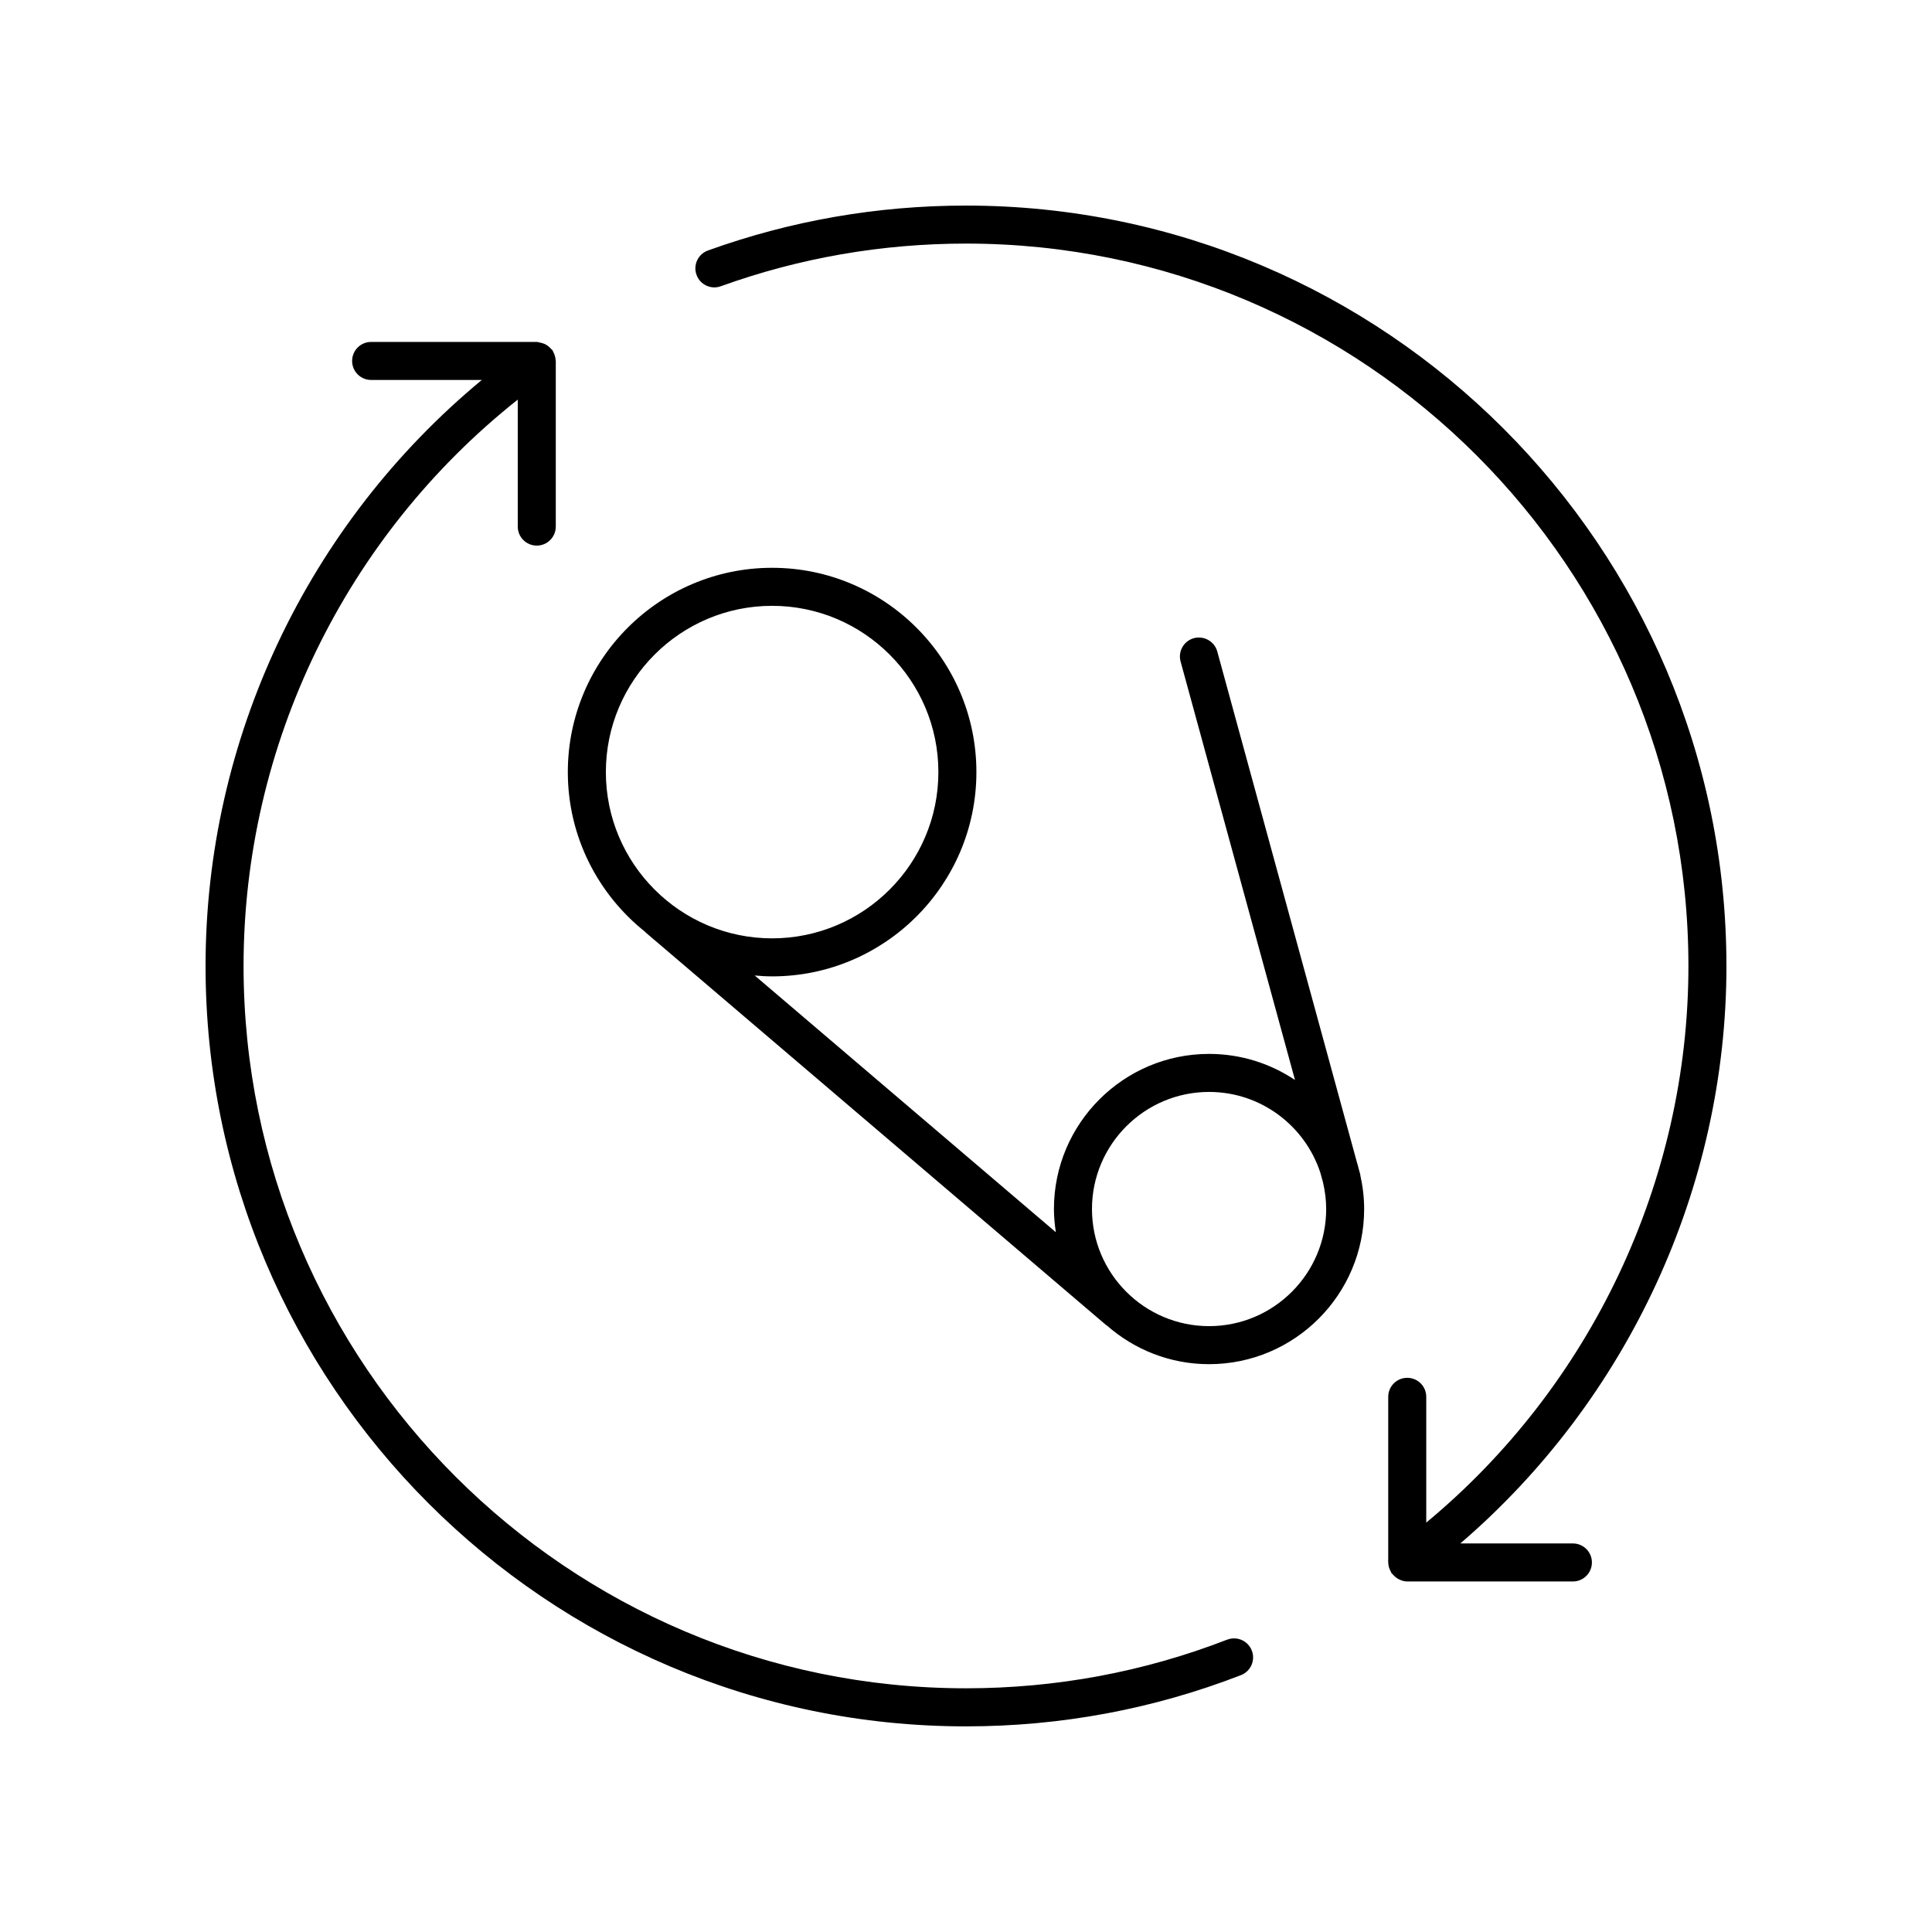
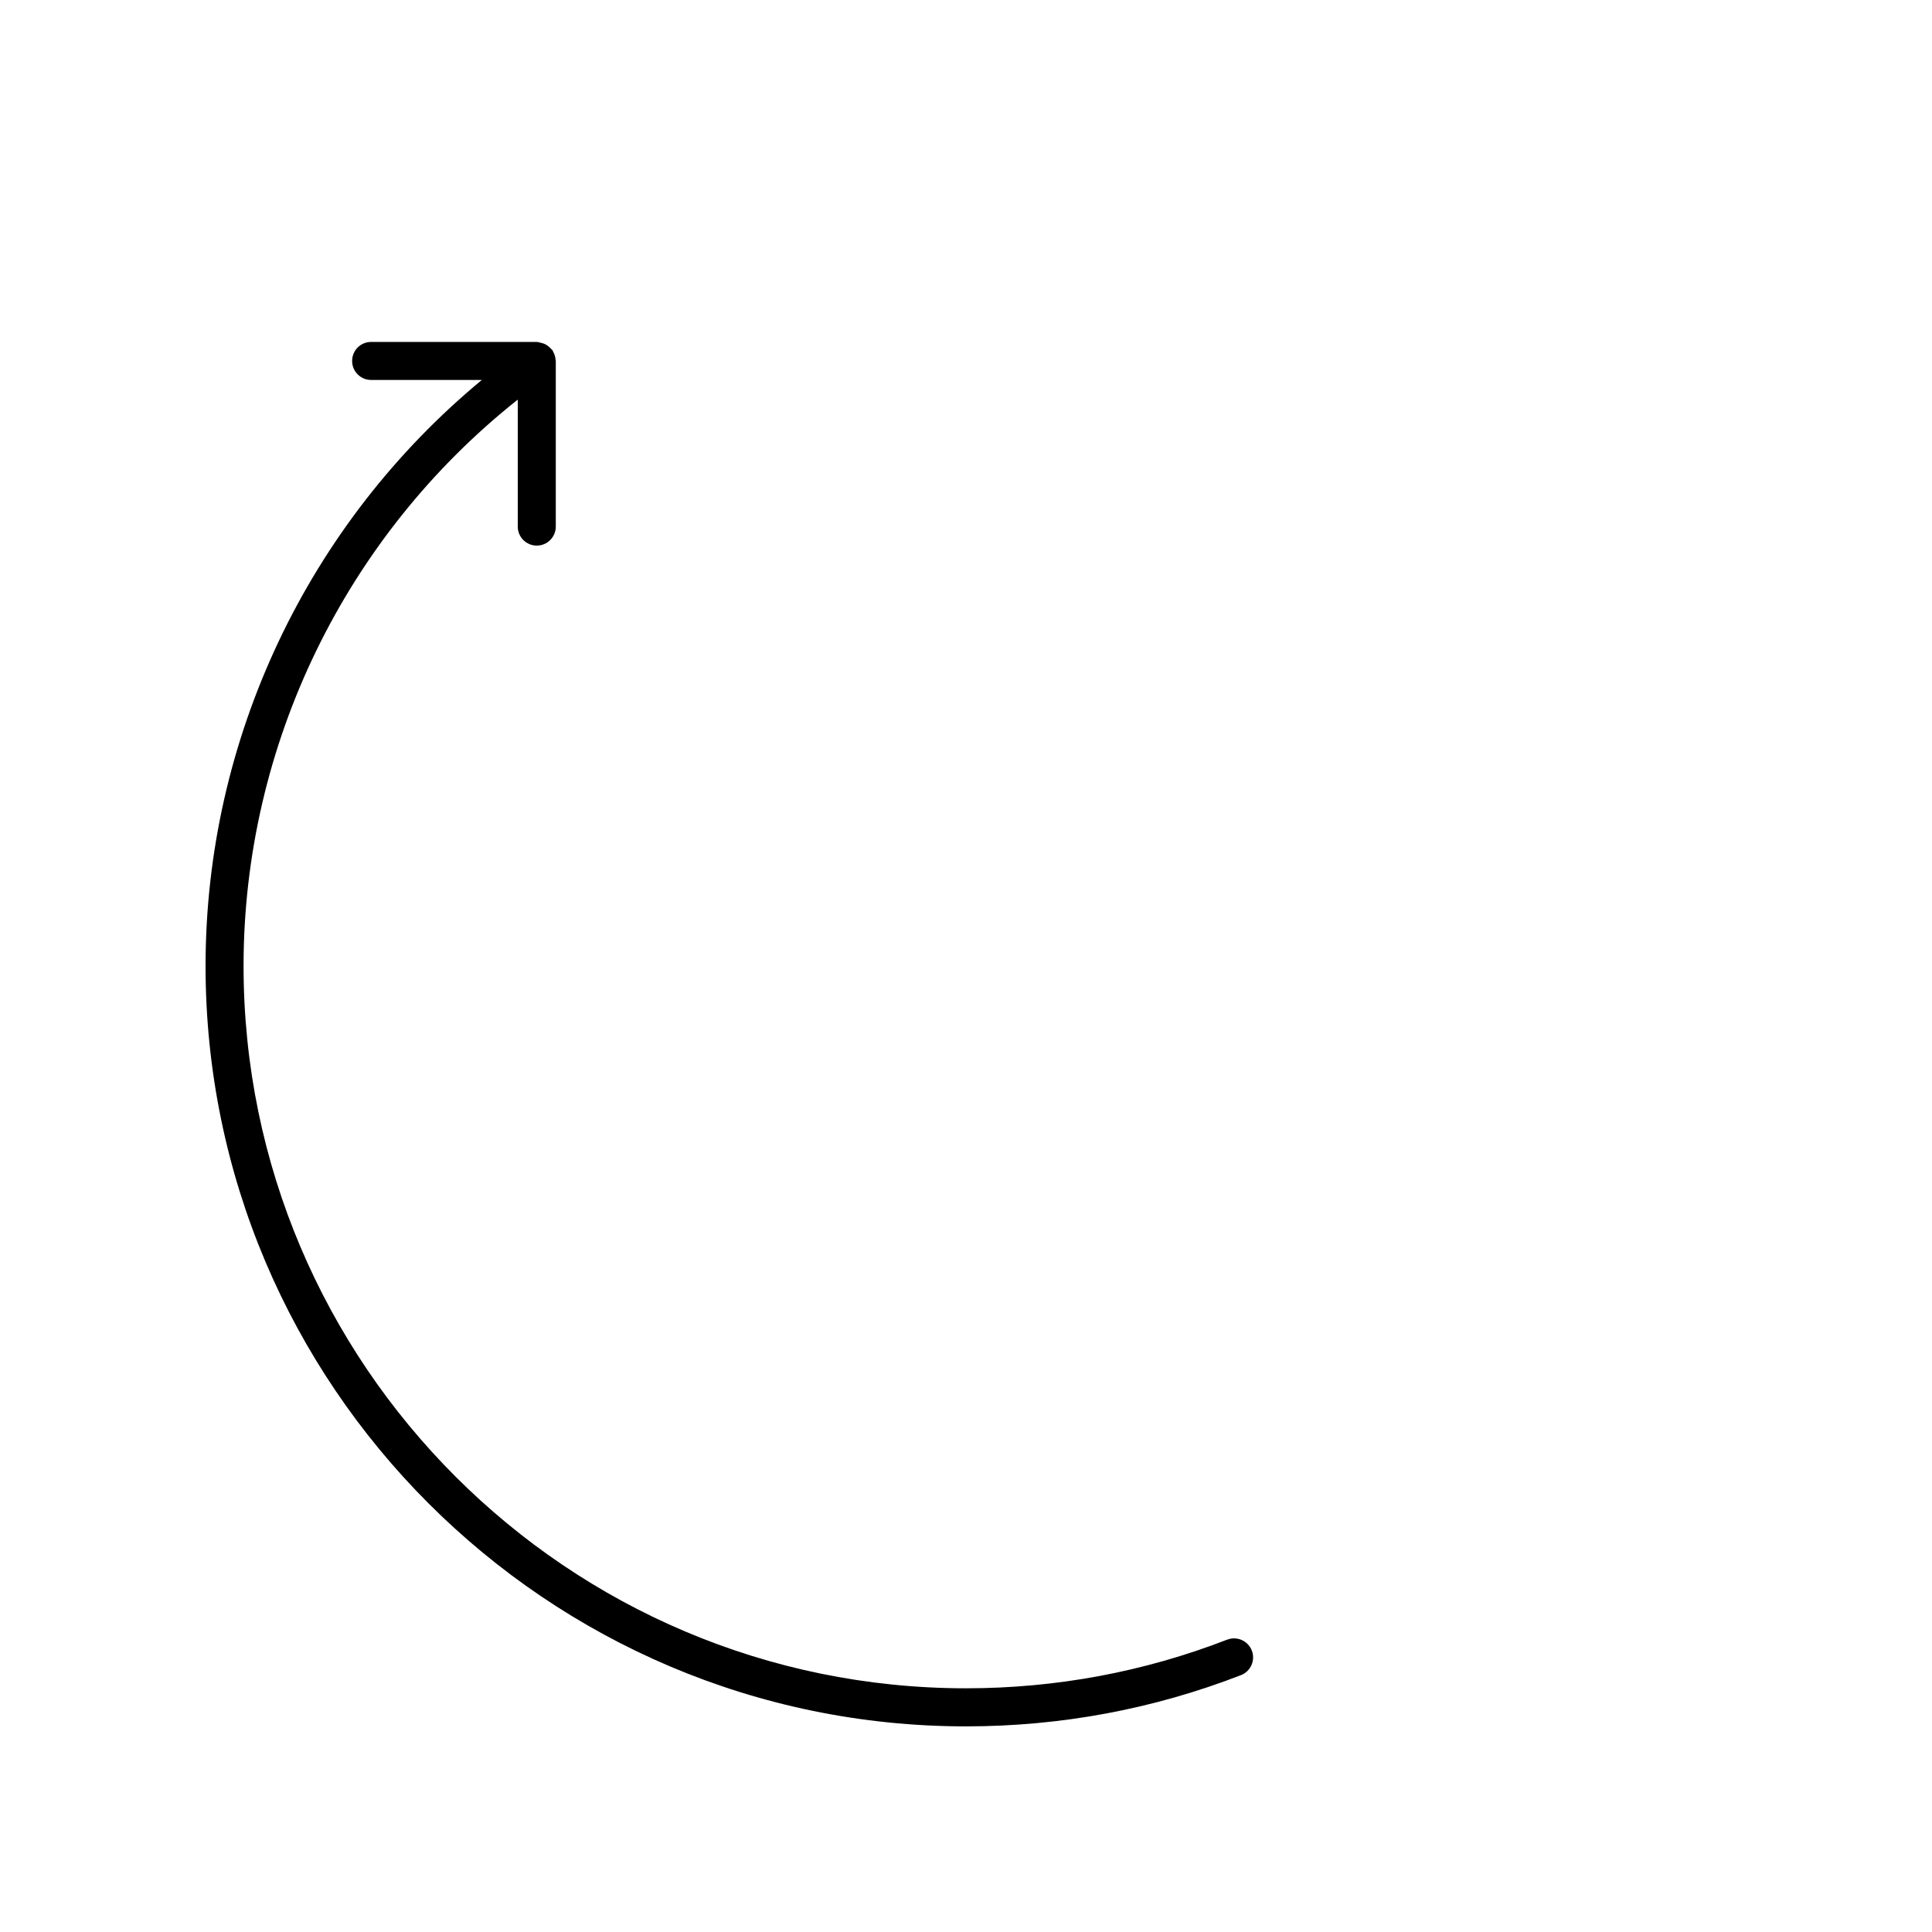
<svg xmlns="http://www.w3.org/2000/svg" fill="#000000" width="800px" height="800px" version="1.1" viewBox="144 144 512 512">
  <g>
-     <path d="m504.5 455.32-0.391-1.43c-0.176-0.664-0.332-1.332-0.543-1.98l-36.977-135.26c-0.738-2.688-3.523-4.231-6.188-3.531-2.688 0.734-4.266 3.508-3.531 6.188l30.316 110.9c-6.523-4.359-14.352-6.91-22.77-6.91-22.672 0-41.113 18.441-41.113 41.113 0 2.094 0.207 4.137 0.512 6.148l-79.809-68.039c1.523 0.129 3.055 0.234 4.609 0.234 29.855 0 54.141-24.285 54.141-54.141 0-29.852-24.285-54.137-54.141-54.137-29.852 0-54.137 24.285-54.137 54.137 0 17.156 8.043 32.441 20.527 42.367 0.055 0.051 0.074 0.117 0.133 0.168l121.98 104c0.066 0.059 0.152 0.074 0.219 0.129 7.242 6.359 16.699 10.246 27.07 10.246 22.668 0 41.105-18.441 41.105-41.105 0-3.082-0.367-6.078-1.016-8.969-0.004-0.043 0.008-0.082 0-0.121zm-199.94-106.71c0-24.297 19.766-44.059 44.059-44.059 24.297 0 44.062 19.766 44.062 44.059 0 24.297-19.77 44.062-44.062 44.062s-44.059-19.766-44.059-44.062zm159.86 146.83c-17.113 0-31.035-13.918-31.035-31.031 0-17.109 13.926-31.035 31.035-31.035 13.766 0 25.453 9.02 29.5 21.453l0.691 2.523c0.531 2.273 0.84 4.629 0.84 7.059 0 17.113-13.918 31.031-31.031 31.031z" />
    <path d="m469.22 578.52c-22.062 8.555-45.352 12.895-69.223 12.895-105.56 0-191.45-85.875-191.45-191.43 0-58.527 27.004-113.88 72.664-150.08v33.645c0 2.785 2.254 5.039 5.039 5.039s5.039-2.254 5.039-5.039v-43.902c0-0.078-0.043-0.145-0.043-0.223-0.027-0.465-0.113-0.906-0.273-1.355-0.094-0.281-0.211-0.531-0.352-0.789-0.086-0.152-0.105-0.32-0.207-0.465-0.082-0.113-0.203-0.168-0.293-0.273-0.277-0.344-0.59-0.621-0.941-0.883-0.145-0.102-0.273-0.203-0.426-0.285-0.449-0.262-0.926-0.434-1.449-0.547-0.094-0.02-0.184-0.043-0.277-0.055-0.262-0.043-0.5-0.156-0.773-0.156h-43.902c-2.785 0-5.039 2.254-5.039 5.039 0 2.785 2.254 5.039 5.039 5.039h29.332c-46.066 38.121-73.211 95.105-73.211 155.3 0 111.11 90.406 201.51 201.52 201.51 25.121 0 49.637-4.566 72.867-13.574 2.598-1.008 3.883-3.926 2.879-6.519-1.012-2.598-3.941-3.887-6.523-2.879z" />
-     <path d="m601.52 399.98c0-111.11-90.406-201.5-201.52-201.5-23.484 0-46.488 4.004-68.387 11.902-2.617 0.945-3.977 3.828-3.031 6.445 0.941 2.621 3.836 3.988 6.445 3.031 20.801-7.5 42.66-11.305 64.973-11.305 105.56 0 191.45 85.875 191.45 191.43 0 56.934-25.801 111.32-69.477 147.52v-33.328c0-2.785-2.254-5.039-5.039-5.039s-5.039 2.254-5.039 5.039v42.949c-0.047 0.277 0 0.559 0 0.84v0.109c0 0.012 0.008 0.02 0.008 0.031 0.016 0.57 0.121 1.117 0.336 1.66 0.078 0.219 0.18 0.414 0.289 0.617 0.105 0.188 0.141 0.398 0.27 0.578 0.074 0.102 0.191 0.137 0.273 0.227 0.422 0.523 0.922 0.945 1.516 1.266 0.016 0.008 0.027 0.02 0.043 0.027 0.699 0.367 1.461 0.629 2.309 0.629h43.895c2.785 0 5.039-2.254 5.039-5.039s-2.254-5.039-5.039-5.039h-29.828c44.367-38.094 70.52-94.266 70.52-153.05z" />
  </g>
</svg>